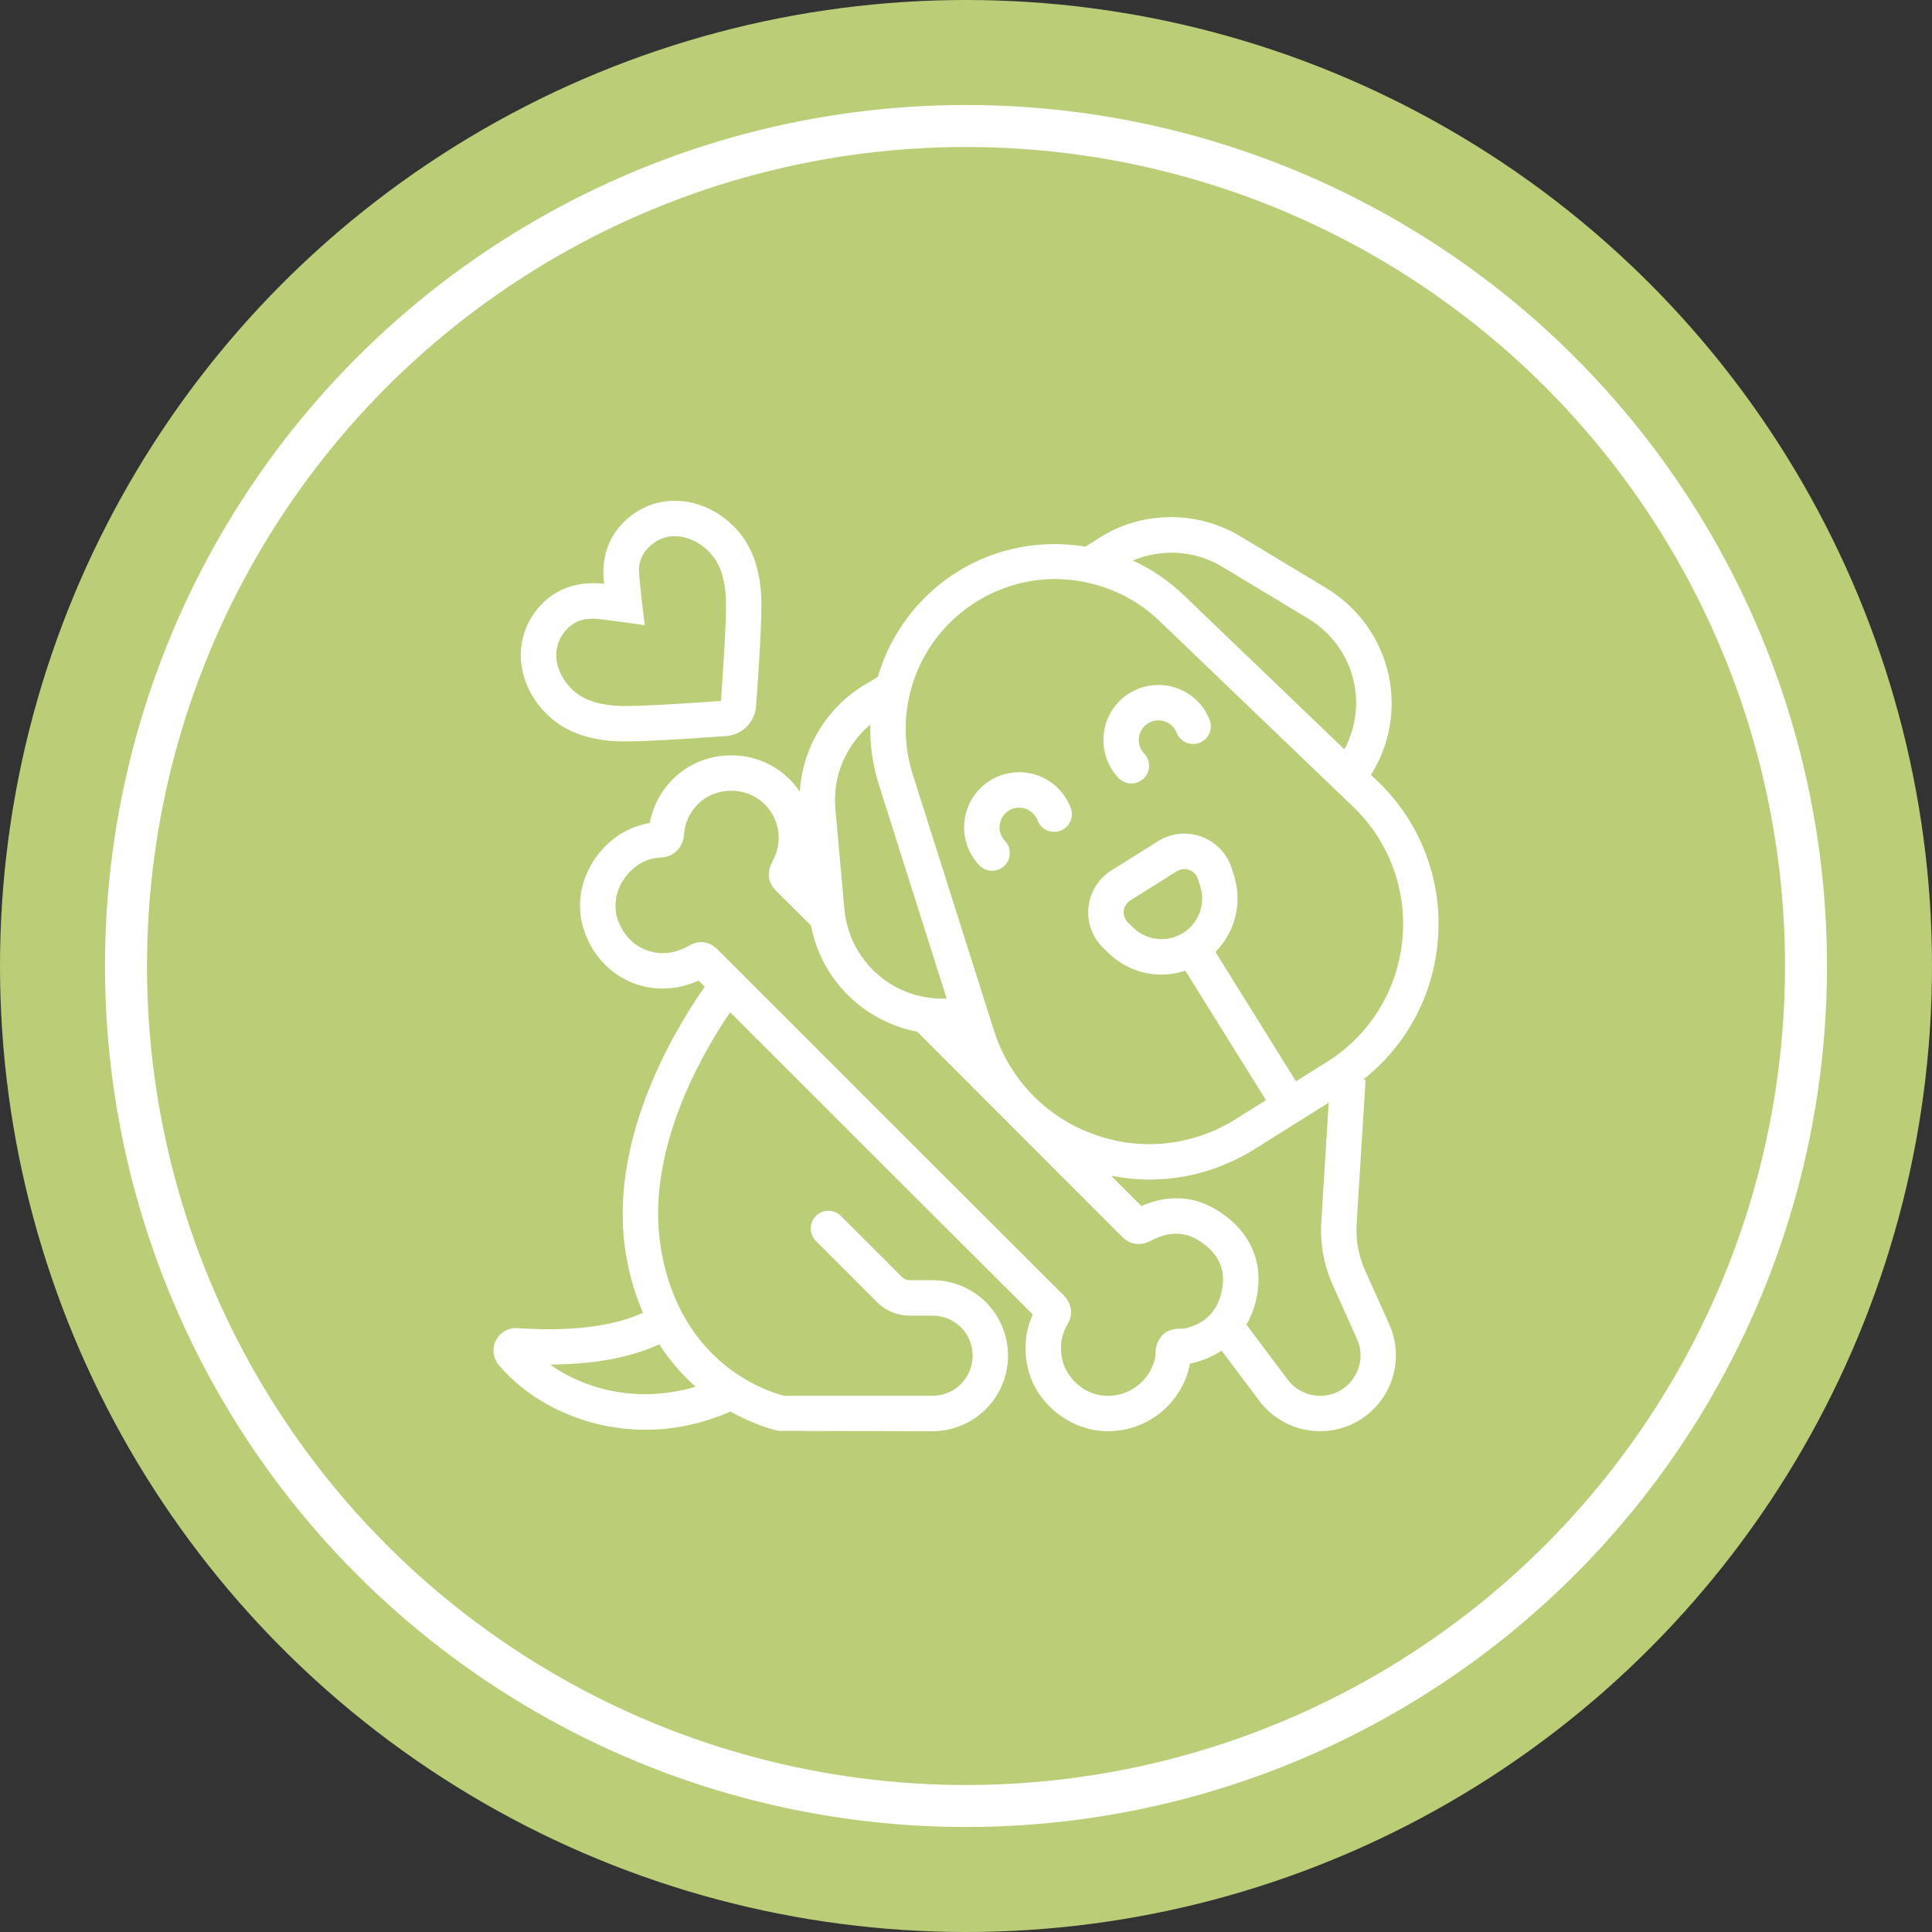
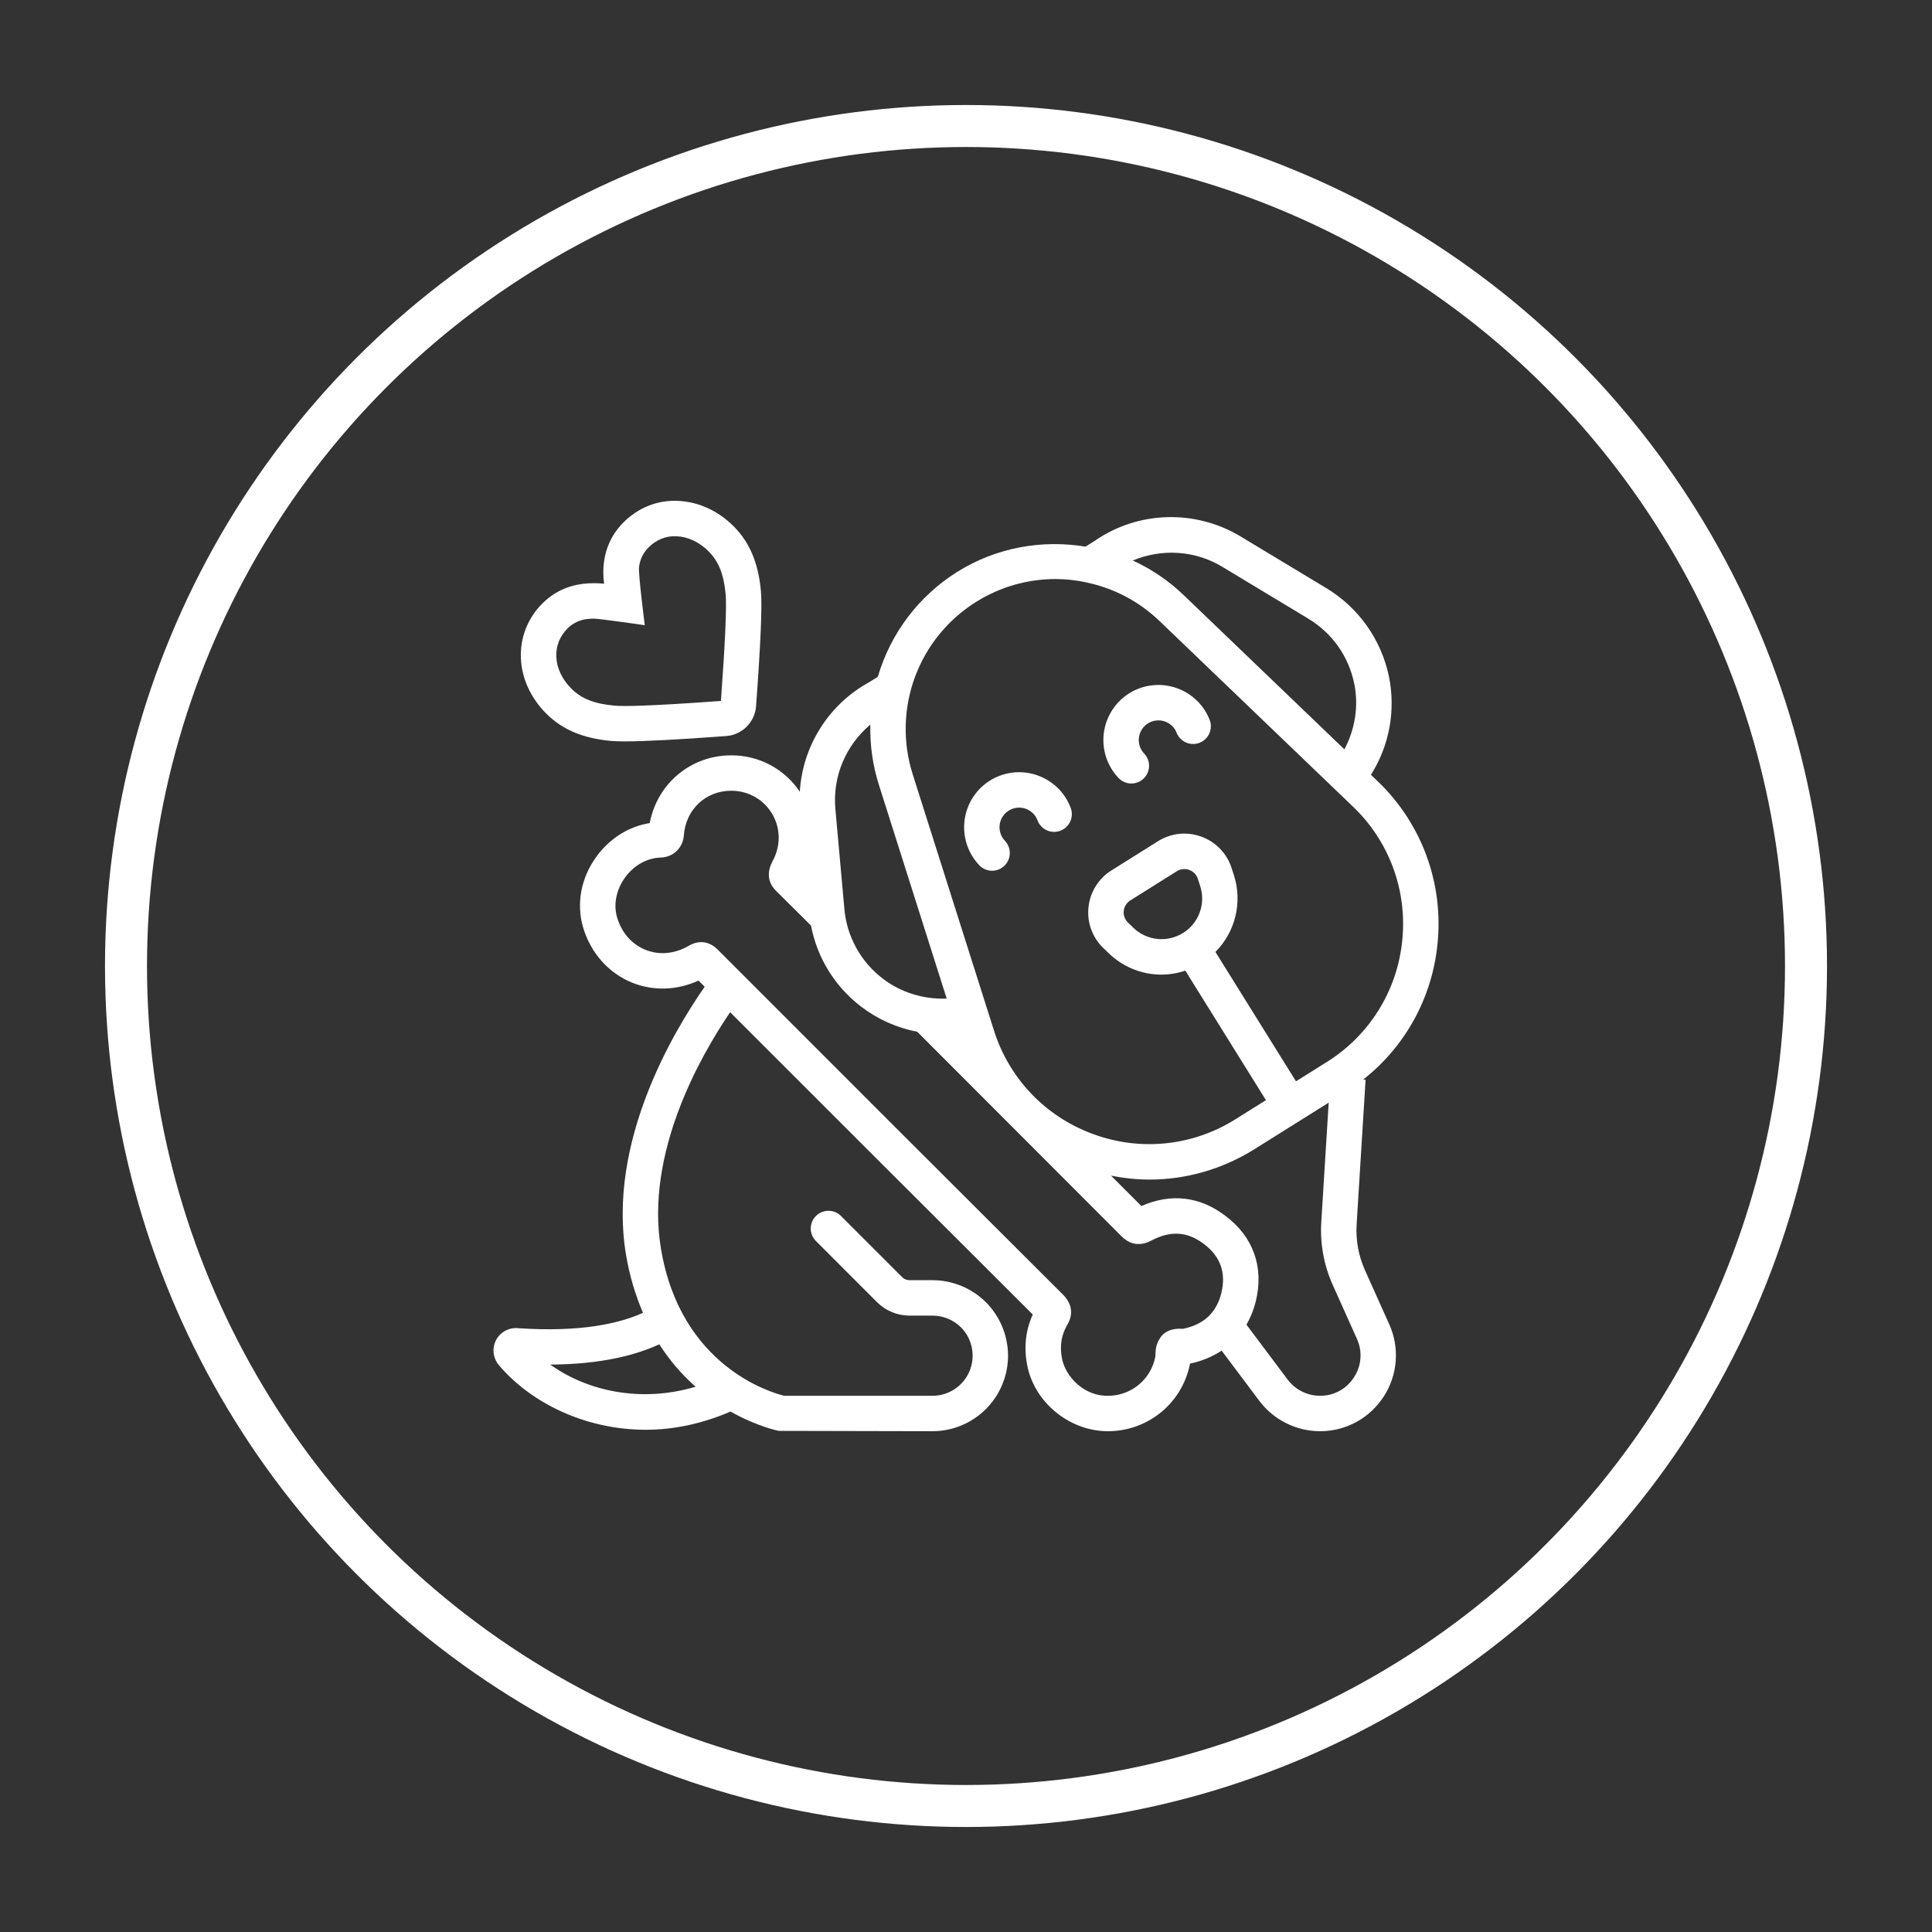
<svg xmlns="http://www.w3.org/2000/svg" fill="none" viewBox="0 0 92 92" height="92" width="92">
  <rect x="0" y="0" width="92" height="92" fill="#333333" stroke="none" />
-   <circle fill="#BACE77" r="46" cy="46" cx="46" />
  <circle stroke-width="2" stroke="white" r="40" cy="46" cx="46" />
  <path fill="white" d="M65.283 36.895C66.162 35.503 66.469 33.826 66.14 32.213C65.959 31.343 65.599 30.52 65.085 29.795C64.57 29.07 63.911 28.459 63.149 28.001L59.062 25.538C56.91 24.243 54.181 24.336 52.144 25.746L51.69 26.03C49.625 25.691 47.454 26.06 45.579 27.235C43.751 28.381 42.407 30.157 41.802 32.227L41.418 32.469C40.464 32.986 39.658 33.738 39.075 34.654C38.492 35.569 38.152 36.617 38.086 37.701C37.727 37.164 37.241 36.725 36.671 36.423C36.101 36.121 35.465 35.965 34.819 35.969C32.883 35.969 31.291 37.325 30.94 39.194C29.943 39.354 29.036 39.92 28.401 40.793C27.666 41.802 27.435 43.029 27.766 44.161C28.131 45.389 28.991 46.352 30.126 46.803C31.129 47.2 32.249 47.159 33.263 46.694L33.556 46.988C32.038 49.165 28.917 54.418 29.809 59.741C29.985 60.794 30.271 61.704 30.618 62.515C29.506 63.019 27.673 63.449 24.688 63.248C24.478 63.225 24.266 63.264 24.079 63.361C23.891 63.458 23.736 63.608 23.634 63.793C23.424 64.17 23.46 64.631 23.742 64.99C25.256 66.787 27.845 68.084 30.757 68.084C32.059 68.084 33.425 67.806 34.787 67.217C36.004 67.902 36.984 68.118 37.083 68.137L44.405 68.153C45.359 68.152 46.273 67.773 46.947 67.099C47.621 66.425 48 65.511 48.002 64.558C48 63.604 47.622 62.689 46.95 62.012C46.273 61.34 45.359 60.962 44.405 60.961H43.304C43.177 60.96 43.056 60.911 42.965 60.822L40.047 57.904C39.889 57.746 39.674 57.657 39.45 57.657C39.227 57.657 39.012 57.746 38.854 57.904C38.696 58.062 38.607 58.276 38.607 58.5C38.607 58.724 38.696 58.938 38.854 59.096L41.771 62.014C42.179 62.419 42.73 62.647 43.305 62.648H44.405C44.911 62.648 45.404 62.851 45.758 63.204C46.025 63.472 46.206 63.812 46.279 64.183C46.353 64.553 46.315 64.938 46.17 65.286C46.026 65.635 45.781 65.934 45.467 66.144C45.153 66.353 44.783 66.466 44.405 66.466H37.343C36.699 66.309 32.406 65.054 31.474 59.462C30.714 54.928 33.324 50.329 34.768 48.201C39.568 53.003 44.371 57.801 49.179 62.596C48.84 63.343 48.75 64.149 48.912 64.998C49.247 66.781 50.93 68.153 52.76 68.153L52.842 68.152C53.752 68.134 54.629 67.805 55.325 67.22C56.022 66.634 56.496 65.827 56.669 64.933C57.205 64.823 57.715 64.614 58.174 64.316L59.969 66.709C60.306 67.156 60.743 67.52 61.244 67.77C61.745 68.021 62.298 68.152 62.858 68.153C63.462 68.154 64.055 68.004 64.585 67.716C65.115 67.427 65.564 67.01 65.891 66.503C66.22 65.998 66.416 65.417 66.462 64.815C66.508 64.214 66.402 63.61 66.154 63.06L65 60.49C64.692 59.804 64.556 59.054 64.601 58.304L65.028 51.417L64.912 51.409C65.906 50.63 66.731 49.658 67.338 48.551C67.946 47.445 68.325 46.227 68.45 44.971C68.601 43.543 68.423 42.099 67.928 40.75C67.433 39.402 66.635 38.185 65.595 37.194L65.283 36.895ZM33.124 66.035C30.486 66.82 27.939 66.226 26.202 64.98C28.653 64.967 30.302 64.521 31.396 64.014C31.875 64.765 32.457 65.445 33.124 66.035ZM58.192 26.983L62.279 29.447C63.434 30.141 64.218 31.244 64.487 32.554C64.708 33.626 64.524 34.73 64.019 35.683L56.372 28.345C55.661 27.662 54.839 27.102 53.943 26.691C55.312 26.118 56.894 26.202 58.192 26.983ZM41.444 34.503C41.42 35.478 41.559 36.45 41.854 37.379L45.081 47.553C43.992 47.592 42.907 47.272 42.031 46.596C41.512 46.199 41.081 45.698 40.767 45.125C40.453 44.551 40.262 43.919 40.207 43.267L39.779 38.513C39.643 36.971 40.275 35.495 41.444 34.503ZM56.329 63.277C55.809 63.238 55.429 63.401 55.225 63.744C55.031 64.035 55.024 64.336 55.016 64.597C54.92 65.115 54.648 65.584 54.245 65.924C53.843 66.265 53.336 66.456 52.809 66.465C51.64 66.515 50.735 65.562 50.57 64.684C50.455 64.083 50.538 63.57 50.833 63.067C51.105 62.6 51.055 62.124 50.664 61.695C45.159 56.205 39.659 50.709 34.165 45.208C33.98 45.023 33.478 44.637 32.794 45.04C32.131 45.424 31.405 45.492 30.748 45.234C30.089 44.971 29.604 44.42 29.384 43.683C29.204 43.07 29.347 42.36 29.765 41.785C30.192 41.199 30.814 40.853 31.474 40.835C31.752 40.828 32.019 40.717 32.22 40.524C32.421 40.331 32.544 40.07 32.563 39.792C32.649 38.553 33.599 37.654 34.82 37.654C35.637 37.654 36.368 38.07 36.775 38.765C37.182 39.461 37.186 40.303 36.766 41.053C36.429 41.728 36.71 42.196 36.982 42.448L38.619 44.074C38.914 45.611 39.744 46.964 41.001 47.932C41.789 48.534 42.705 48.944 43.679 49.132L53.414 58.879C53.696 59.159 54.17 59.422 54.822 59.075C55.747 58.591 56.542 58.641 57.329 59.238C58.115 59.825 58.395 60.61 58.16 61.567C57.928 62.517 57.315 63.08 56.329 63.277ZM64.615 63.752C64.749 64.045 64.807 64.367 64.782 64.688C64.758 65.009 64.652 65.318 64.474 65.587C64.302 65.859 64.063 66.082 63.78 66.236C63.498 66.39 63.18 66.469 62.858 66.466C62.559 66.466 62.265 66.396 61.998 66.262C61.731 66.129 61.498 65.935 61.318 65.696L59.355 63.079C59.555 62.732 59.705 62.358 59.799 61.968C60.199 60.338 59.68 58.888 58.343 57.89C57.13 56.97 55.762 56.809 54.352 57.431L52.907 55.984C53.513 56.104 54.125 56.17 54.736 56.17C56.478 56.17 58.204 55.681 59.734 54.724L63.271 52.508L62.918 58.201C62.855 59.219 63.043 60.25 63.461 61.182L64.615 63.752ZM66.772 44.798C66.655 45.972 66.27 47.104 65.646 48.105C65.023 49.107 64.177 49.952 63.175 50.575L61.714 51.491L57.877 45.33C58.346 44.859 58.677 44.269 58.831 43.622C58.986 42.976 58.96 42.3 58.755 41.667L58.645 41.328C58.535 40.986 58.347 40.675 58.098 40.417C57.848 40.159 57.543 39.961 57.205 39.84C56.868 39.716 56.507 39.671 56.15 39.708C55.792 39.746 55.448 39.866 55.145 40.057L52.928 41.447C52.623 41.637 52.366 41.894 52.176 42.199C51.986 42.504 51.869 42.848 51.833 43.205C51.795 43.562 51.839 43.923 51.962 44.26C52.085 44.597 52.284 44.901 52.544 45.149L52.802 45.397C53.475 46.048 54.375 46.411 55.312 46.411C55.697 46.408 56.079 46.344 56.444 46.221L60.283 52.388L58.837 53.294C57.836 53.926 56.703 54.319 55.525 54.441C54.348 54.564 53.158 54.413 52.048 54.001C50.935 53.596 49.931 52.941 49.113 52.085C48.295 51.229 47.685 50.197 47.33 49.067L43.462 36.87C42.983 35.362 43.019 33.737 43.565 32.252C44.11 30.766 45.134 29.505 46.475 28.665C47.61 27.952 48.923 27.573 50.264 27.573C50.733 27.573 51.2 27.625 51.661 27.717C51.676 27.721 51.69 27.727 51.706 27.73C53.022 27.998 54.234 28.633 55.204 29.562L64.427 38.41C65.281 39.225 65.936 40.224 66.343 41.332C66.749 42.439 66.896 43.625 66.772 44.798ZM56.324 44.433L56.323 44.434C55.959 44.659 55.53 44.756 55.105 44.711C54.679 44.665 54.281 44.479 53.972 44.182L53.714 43.933C53.64 43.862 53.583 43.776 53.548 43.679C53.513 43.583 53.5 43.48 53.511 43.379C53.533 43.17 53.647 42.988 53.824 42.877L56.04 41.487C56.127 41.433 56.225 41.399 56.327 41.388C56.429 41.377 56.533 41.39 56.629 41.425C56.725 41.46 56.813 41.516 56.884 41.59C56.955 41.664 57.009 41.753 57.04 41.851L57.151 42.19C57.285 42.6 57.278 43.043 57.13 43.448C56.983 43.854 56.705 44.198 56.339 44.427C56.334 44.43 56.329 44.43 56.324 44.433Z" />
  <path fill="white" d="M50.754 38.001C50.384 37.412 49.795 36.995 49.118 36.839C48.44 36.683 47.729 36.803 47.139 37.171C46.811 37.377 46.533 37.653 46.324 37.979C46.115 38.306 45.981 38.674 45.932 39.058C45.882 39.442 45.919 39.833 46.038 40.201C46.157 40.57 46.356 40.908 46.621 41.19C46.696 41.272 46.786 41.338 46.886 41.385C46.987 41.432 47.096 41.459 47.206 41.463C47.317 41.468 47.428 41.451 47.532 41.413C47.636 41.375 47.731 41.317 47.813 41.242C47.978 41.091 48.076 40.88 48.085 40.657C48.095 40.434 48.016 40.215 47.865 40.051C47.767 39.951 47.692 39.83 47.647 39.698C47.601 39.565 47.586 39.425 47.602 39.285C47.618 39.146 47.665 39.013 47.74 38.894C47.815 38.776 47.915 38.676 48.033 38.601C48.152 38.527 48.285 38.48 48.424 38.464C48.563 38.448 48.704 38.464 48.836 38.509C48.968 38.555 49.088 38.63 49.187 38.728C49.287 38.826 49.363 38.945 49.41 39.076C49.45 39.18 49.511 39.274 49.587 39.354C49.664 39.434 49.756 39.498 49.857 39.543C49.959 39.587 50.068 39.611 50.179 39.613C50.29 39.615 50.4 39.596 50.503 39.555C50.606 39.515 50.7 39.455 50.78 39.378C50.86 39.301 50.924 39.21 50.969 39.108C51.013 39.007 51.037 38.898 51.04 38.787C51.042 38.676 51.022 38.566 50.982 38.463C50.921 38.302 50.844 38.147 50.754 38.001ZM57.385 33.846C57.015 33.258 56.427 32.839 55.749 32.684C55.072 32.528 54.36 32.648 53.77 33.016C53.442 33.222 53.164 33.498 52.956 33.825C52.747 34.151 52.613 34.52 52.563 34.904C52.514 35.288 52.55 35.678 52.669 36.047C52.789 36.416 52.988 36.753 53.253 37.036C53.328 37.117 53.418 37.184 53.518 37.23C53.618 37.277 53.727 37.304 53.838 37.309C53.949 37.313 54.059 37.296 54.163 37.258C54.267 37.221 54.363 37.162 54.444 37.087C54.787 36.773 54.811 36.24 54.496 35.896C54.398 35.796 54.323 35.676 54.278 35.543C54.232 35.411 54.217 35.27 54.233 35.131C54.249 34.992 54.297 34.858 54.371 34.739C54.446 34.621 54.547 34.521 54.665 34.446C54.784 34.372 54.917 34.325 55.057 34.309C55.196 34.294 55.336 34.309 55.469 34.355C55.601 34.401 55.721 34.476 55.821 34.574C55.92 34.673 55.996 34.792 56.043 34.924C56.131 35.124 56.293 35.282 56.495 35.365C56.697 35.448 56.923 35.449 57.126 35.369C57.329 35.289 57.493 35.133 57.584 34.934C57.674 34.736 57.684 34.51 57.612 34.304C57.551 34.145 57.475 33.991 57.385 33.846ZM27.747 27.803C26.998 27.899 26.352 28.213 25.827 28.738C25.484 29.076 25.216 29.483 25.04 29.931C24.864 30.379 24.784 30.859 24.804 31.34C24.843 32.303 25.273 33.242 26.013 33.981C26.775 34.743 27.752 35.156 29.086 35.281C29.255 35.296 29.482 35.304 29.77 35.304C30.697 35.304 32.259 35.221 34.572 35.051C34.944 35.025 35.294 34.866 35.557 34.602C35.82 34.339 35.979 33.989 36.004 33.617C36.226 30.578 36.299 28.836 36.233 28.133C36.108 26.797 35.695 25.821 34.934 25.06C34.194 24.32 33.256 23.892 32.293 23.852C31.313 23.801 30.391 24.175 29.691 24.874L29.69 24.875C29.166 25.4 28.852 26.045 28.756 26.794C28.716 27.128 28.721 27.465 28.768 27.797C28.429 27.761 28.086 27.763 27.747 27.803ZM30.704 29.771C30.704 29.771 30.389 27.328 30.43 27.007C30.469 26.651 30.629 26.319 30.884 26.067C31.247 25.704 31.719 25.504 32.224 25.537C32.763 25.559 33.302 25.814 33.742 26.253C34.222 26.733 34.465 27.343 34.554 28.291C34.608 28.873 34.533 30.584 34.33 33.378C30.864 33.631 29.65 33.643 29.243 33.6C28.296 33.513 27.686 33.27 27.205 32.789C26.766 32.349 26.511 31.81 26.489 31.272C26.47 30.77 26.658 30.294 27.02 29.931C27.272 29.677 27.604 29.517 27.959 29.478C28.065 29.465 28.173 29.459 28.277 29.459C28.543 29.459 30.704 29.771 30.704 29.771Z" />
</svg>